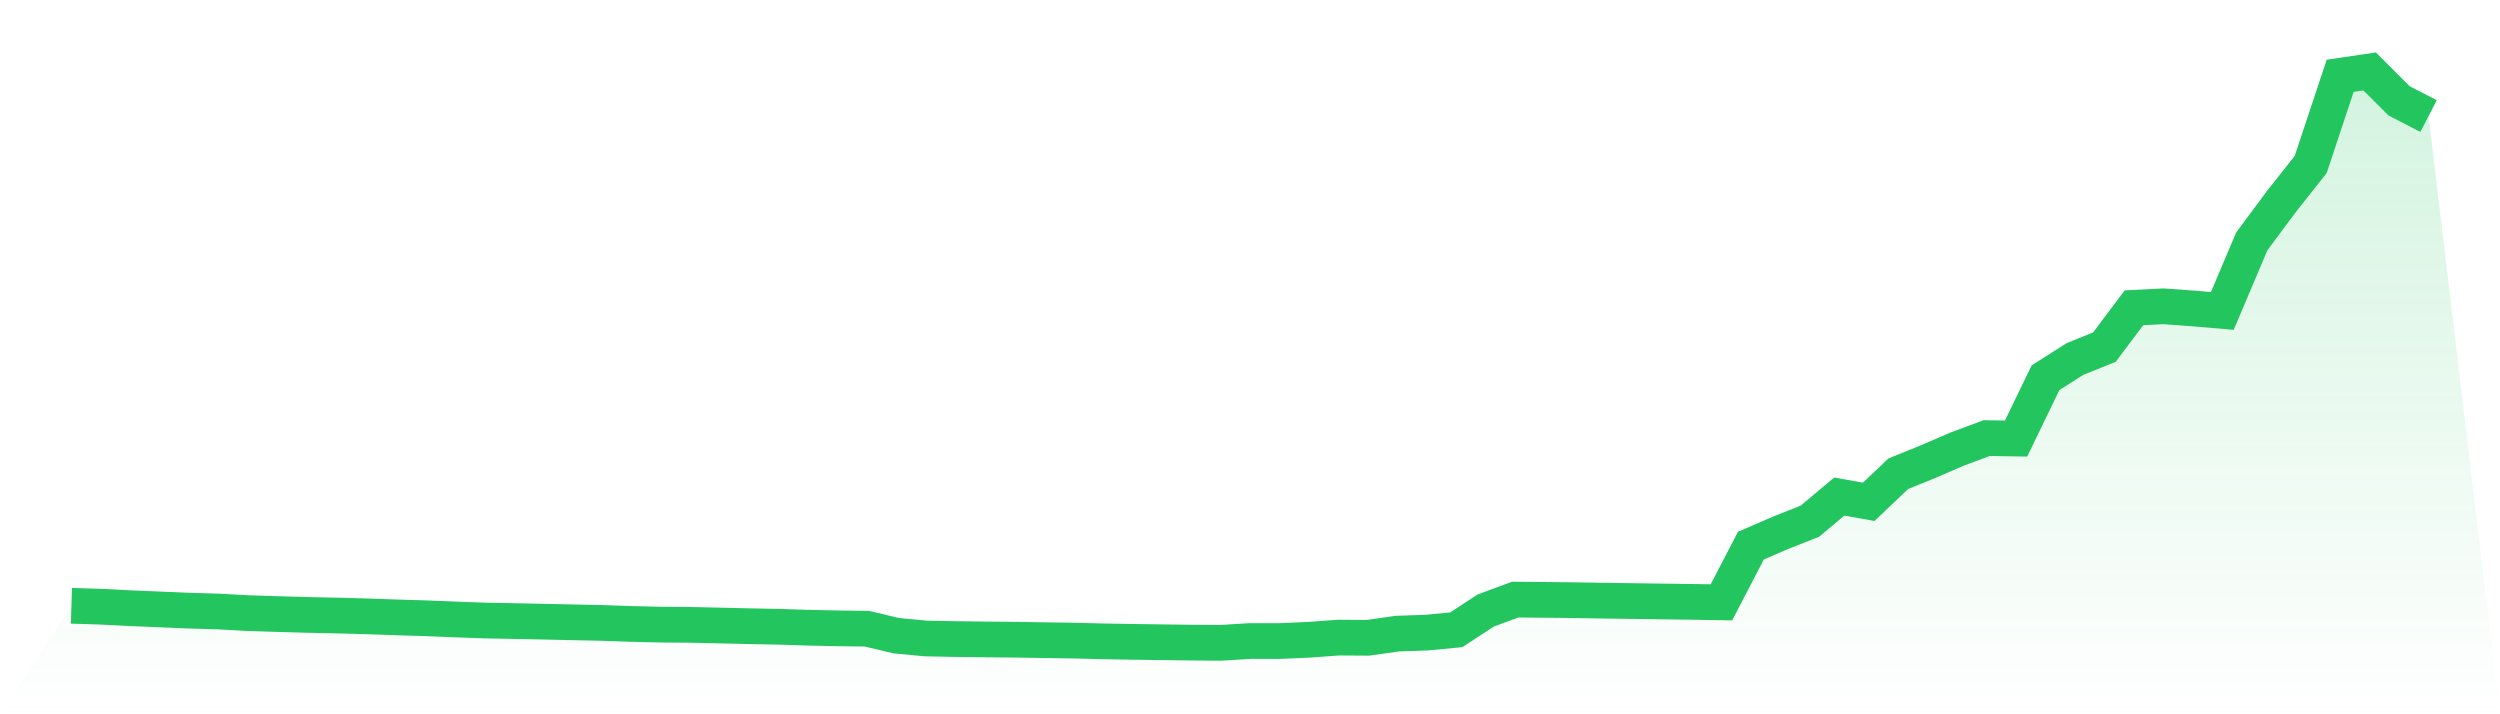
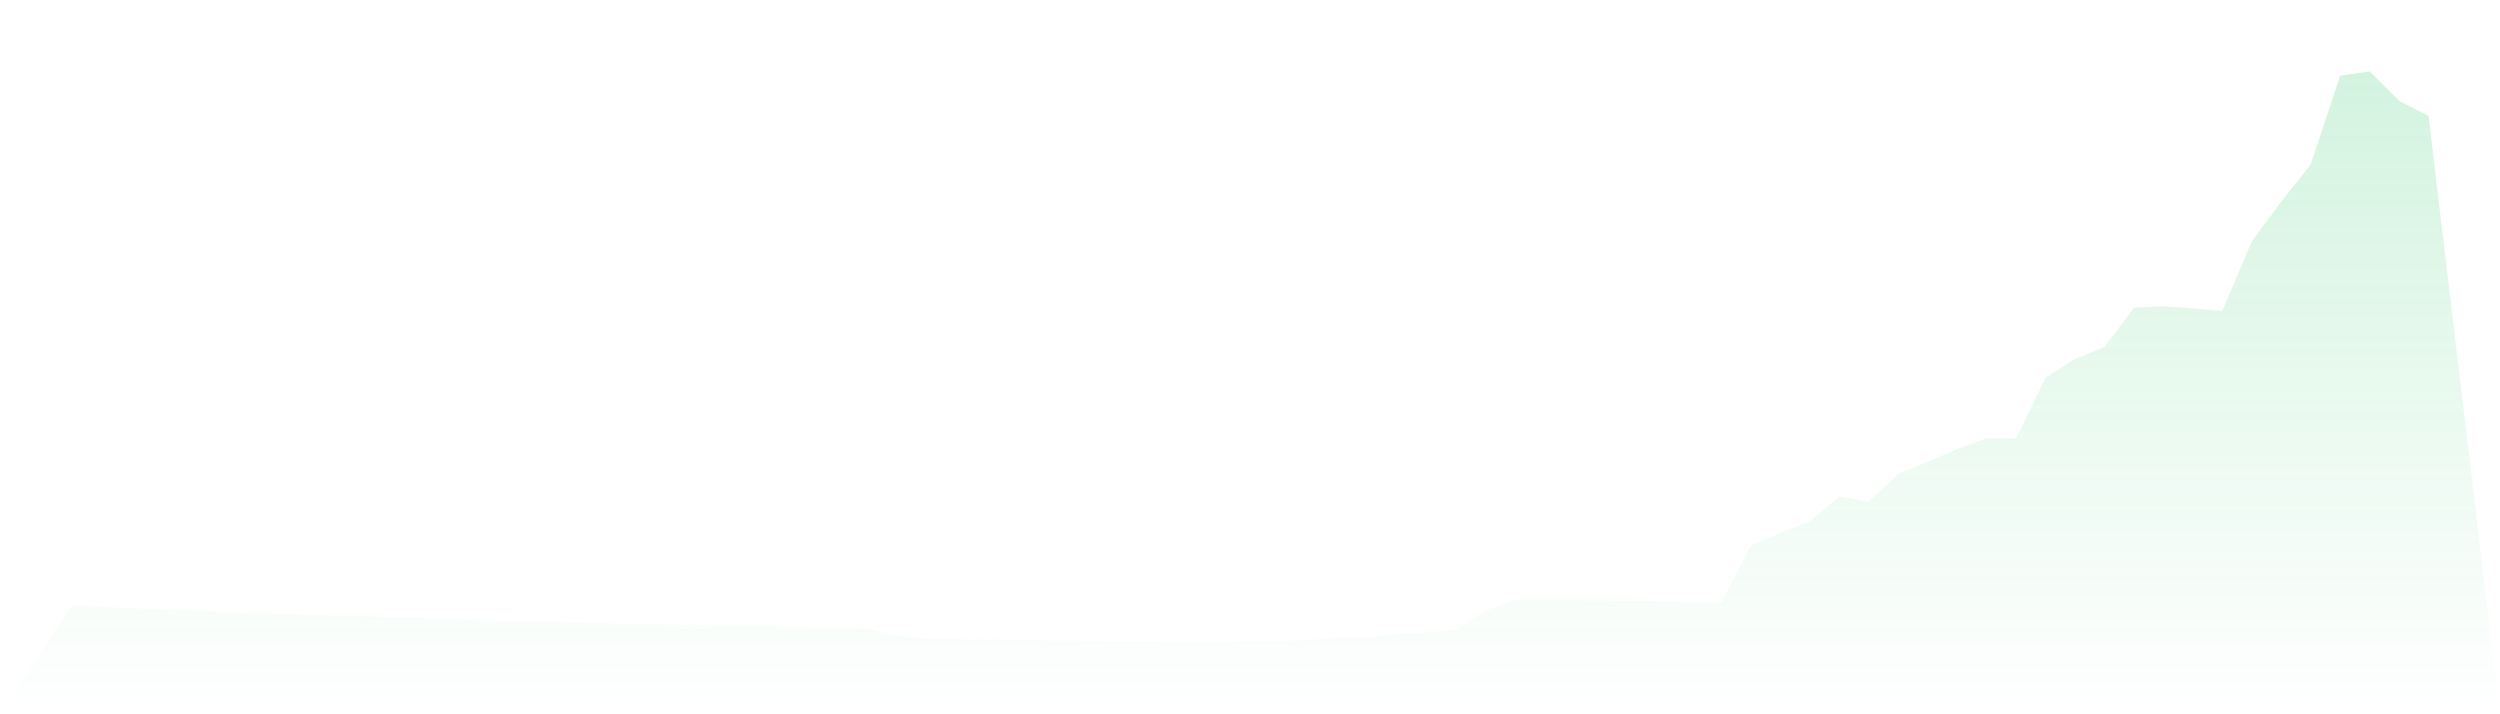
<svg xmlns="http://www.w3.org/2000/svg" viewBox="0 0 140 40">
  <defs>
    <linearGradient id="gradient" x1="0" x2="0" y1="0" y2="1">
      <stop offset="0%" stop-color="#22c55e" stop-opacity="0.2" />
      <stop offset="100%" stop-color="#22c55e" stop-opacity="0" />
    </linearGradient>
  </defs>
  <path d="M4,33.924 L4,33.924 L5.65,33.975 L7.3,34.059 L8.95,34.128 L10.6,34.197 L12.25,34.245 L13.9,34.335 L15.55,34.388 L17.2,34.434 L18.85,34.469 L20.5,34.513 L22.15,34.572 L23.8,34.621 L25.45,34.687 L27.1,34.748 L28.75,34.779 L30.4,34.812 L32.05,34.849 L33.7,34.883 L35.35,34.94 L37,34.979 L38.65,34.992 L40.3,35.028 L41.95,35.067 L43.6,35.099 L45.25,35.152 L46.9,35.186 L48.55,35.208 L50.2,35.6 L51.85,35.755 L53.5,35.787 L55.15,35.808 L56.8,35.823 L58.45,35.85 L60.1,35.873 L61.75,35.915 L63.4,35.943 L65.05,35.966 L66.7,35.986 L68.35,36 L70,35.897 L71.65,35.899 L73.3,35.827 L74.95,35.706 L76.6,35.717 L78.25,35.483 L79.9,35.427 L81.55,35.269 L83.2,34.19 L84.85,33.578 L86.5,33.593 L88.15,33.61 L89.8,33.638 L91.45,33.66 L93.1,33.683 L94.75,33.704 L96.4,33.732 L98.05,30.557 L99.7,29.843 L101.35,29.188 L103,27.808 L104.65,28.102 L106.3,26.531 L107.95,25.86 L109.6,25.149 L111.25,24.534 L112.9,24.559 L114.55,21.151 L116.2,20.103 L117.85,19.436 L119.5,17.236 L121.15,17.153 L122.8,17.271 L124.45,17.412 L126.1,13.517 L127.75,11.295 L129.4,9.21 L131.05,4.243 L132.7,4 L134.35,5.648 L136,6.5 L140,40 L0,40 z" fill="url(#gradient)" />
-   <path d="M4,33.924 L4,33.924 L5.65,33.975 L7.3,34.059 L8.95,34.128 L10.6,34.197 L12.25,34.245 L13.9,34.335 L15.55,34.388 L17.2,34.434 L18.85,34.469 L20.5,34.513 L22.15,34.572 L23.8,34.621 L25.45,34.687 L27.1,34.748 L28.75,34.779 L30.4,34.812 L32.05,34.849 L33.7,34.883 L35.35,34.94 L37,34.979 L38.65,34.992 L40.3,35.028 L41.95,35.067 L43.6,35.099 L45.25,35.152 L46.9,35.186 L48.55,35.208 L50.2,35.6 L51.85,35.755 L53.5,35.787 L55.15,35.808 L56.8,35.823 L58.45,35.85 L60.1,35.873 L61.75,35.915 L63.4,35.943 L65.05,35.966 L66.7,35.986 L68.35,36 L70,35.897 L71.65,35.899 L73.3,35.827 L74.95,35.706 L76.6,35.717 L78.25,35.483 L79.9,35.427 L81.55,35.269 L83.2,34.19 L84.85,33.578 L86.5,33.593 L88.15,33.61 L89.8,33.638 L91.45,33.66 L93.1,33.683 L94.75,33.704 L96.4,33.732 L98.05,30.557 L99.7,29.843 L101.35,29.188 L103,27.808 L104.65,28.102 L106.3,26.531 L107.95,25.86 L109.6,25.149 L111.25,24.534 L112.9,24.559 L114.55,21.151 L116.2,20.103 L117.85,19.436 L119.5,17.236 L121.15,17.153 L122.8,17.271 L124.45,17.412 L126.1,13.517 L127.75,11.295 L129.4,9.21 L131.05,4.243 L132.7,4 L134.35,5.648 L136,6.5" fill="none" stroke="#22c55e" stroke-width="2" />
</svg>